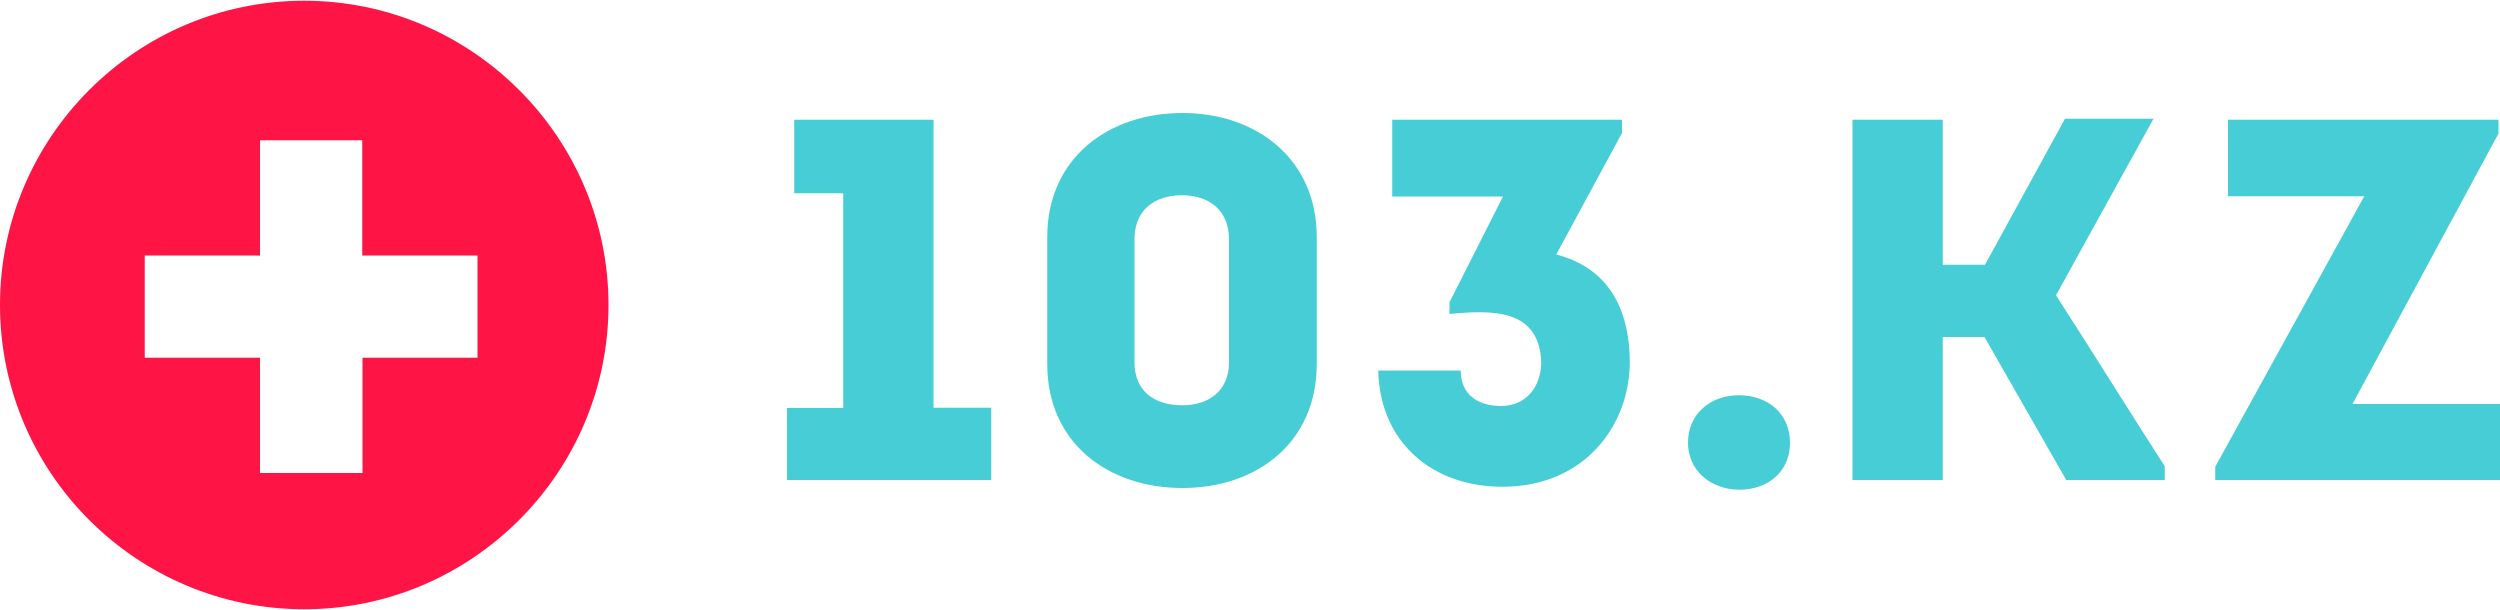
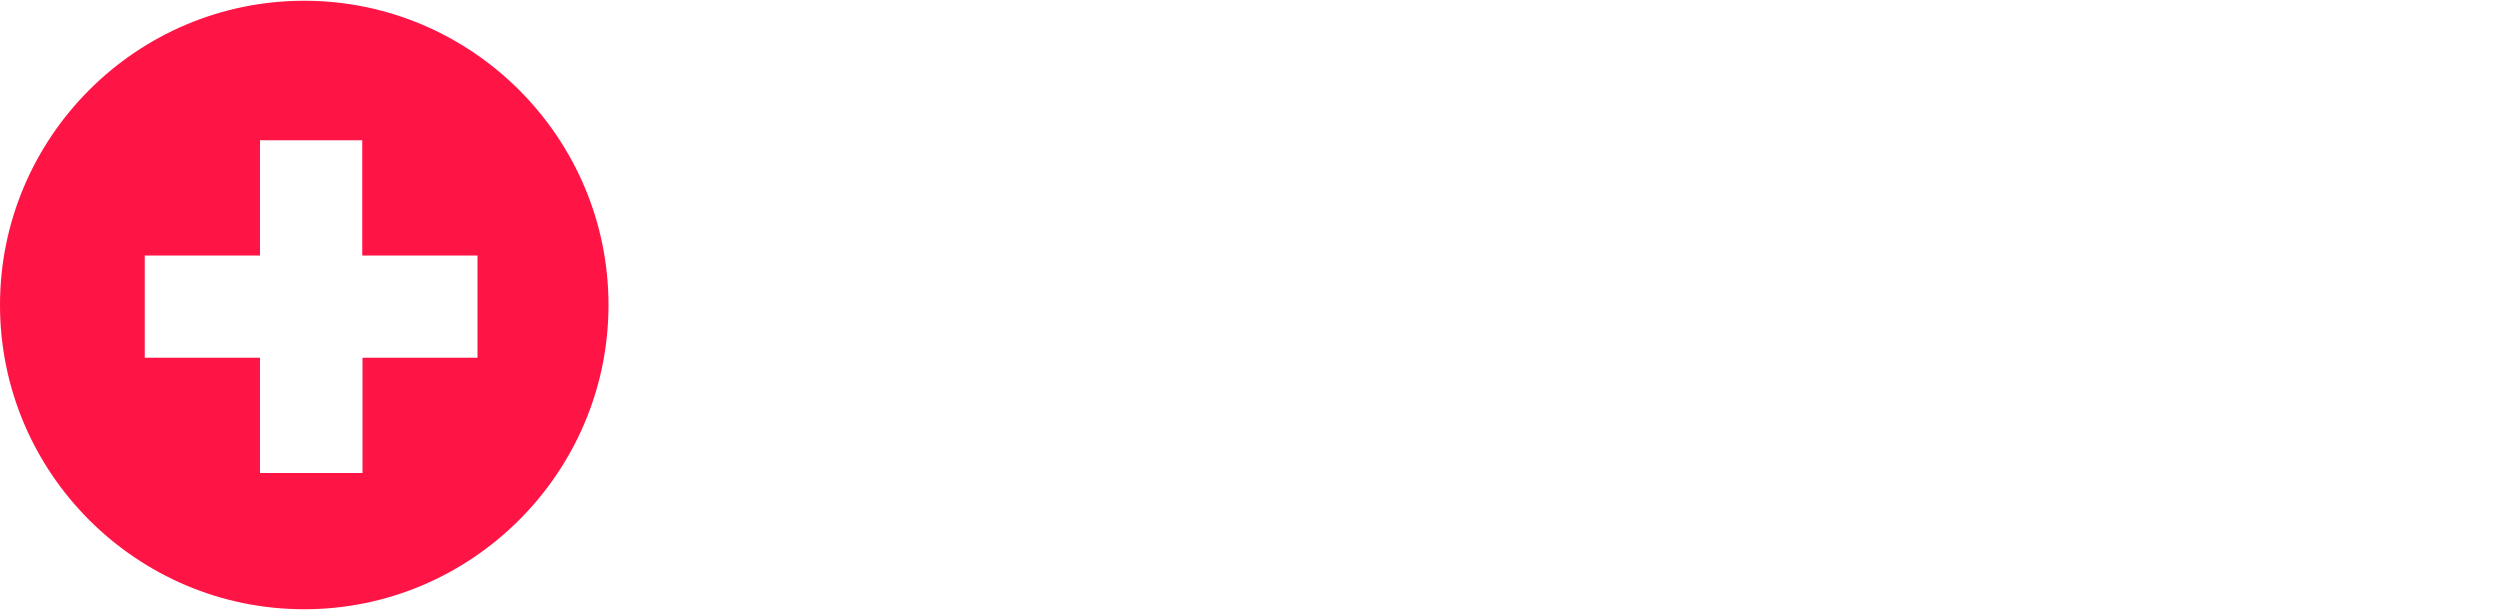
<svg xmlns="http://www.w3.org/2000/svg" viewBox="0 0 1000 244" style="enable-background:new 0 0 1000 244" xml:space="preserve">
  <path d="M121.7.3C54.5.3 0 55 0 122c0 67.2 54.7 121.7 121.7 121.7S243.4 189 243.4 122 188.7.3 121.7.3zm69.4 142.8H145v46.1h-41v-46.1H57.9v-40.9H104V56.1h40.9v46.1H191v40.9z" style="fill:#ff1446" />
-   <path d="M317.7 77.3V47.9h55.7v115.2h23.1V192h-81.7v-28.8h22.5V77.3h-19.6zm209 17.5v50.8c0 31.6-24.1 49.6-53.7 49.6-29.8 0-54.1-18-54.1-49.6V94.8c0-31.4 24.3-49.6 54.1-49.6 29.6 0 53.7 18.4 53.7 49.6zm-35.1 50.1V95.7c0-11.8-8.2-17.6-18.8-17.6-11 0-19 5.9-19 17.6v49.2c0 11.6 8 17.2 19 17.2 10.5.1 18.8-5.6 18.8-17.2zm92.7 3.4c0 9.2 6.5 14.1 16.1 14.1 10 0 15.9-7.6 16.1-17.2-.6-22-20-21.2-36.7-19.6v-4.7l21.4-42.3h-44.3V47.9h91.9v5.3l-26.3 48.6c22.7 5.9 29.4 24.3 29.4 43.1 0 24.5-17.4 49.8-51 49.8-28 0-49-17.8-49.6-46.5h33v.1zm90.9 28.8c0-11.6 9-19 20.4-19 11.6 0 20.4 7.4 20.4 19s-8.8 18.8-20.4 18.8c-11.2-.2-20.4-7.5-20.4-18.8zM999.4 53.4 941 161.6h59V192H886.1v-5.3l59.6-108.2h-54.5V47.9h108.2v5.5zm-177 64.7 39-70.6H826l-32 58.4h-16.9v-58H741V192h36.1v-57.2h16.7l32.7 57.2h39.4v-5.5c-13.3-20.6-29.9-47.3-43.5-68.4z" style="fill:#46cdd6" />
</svg>